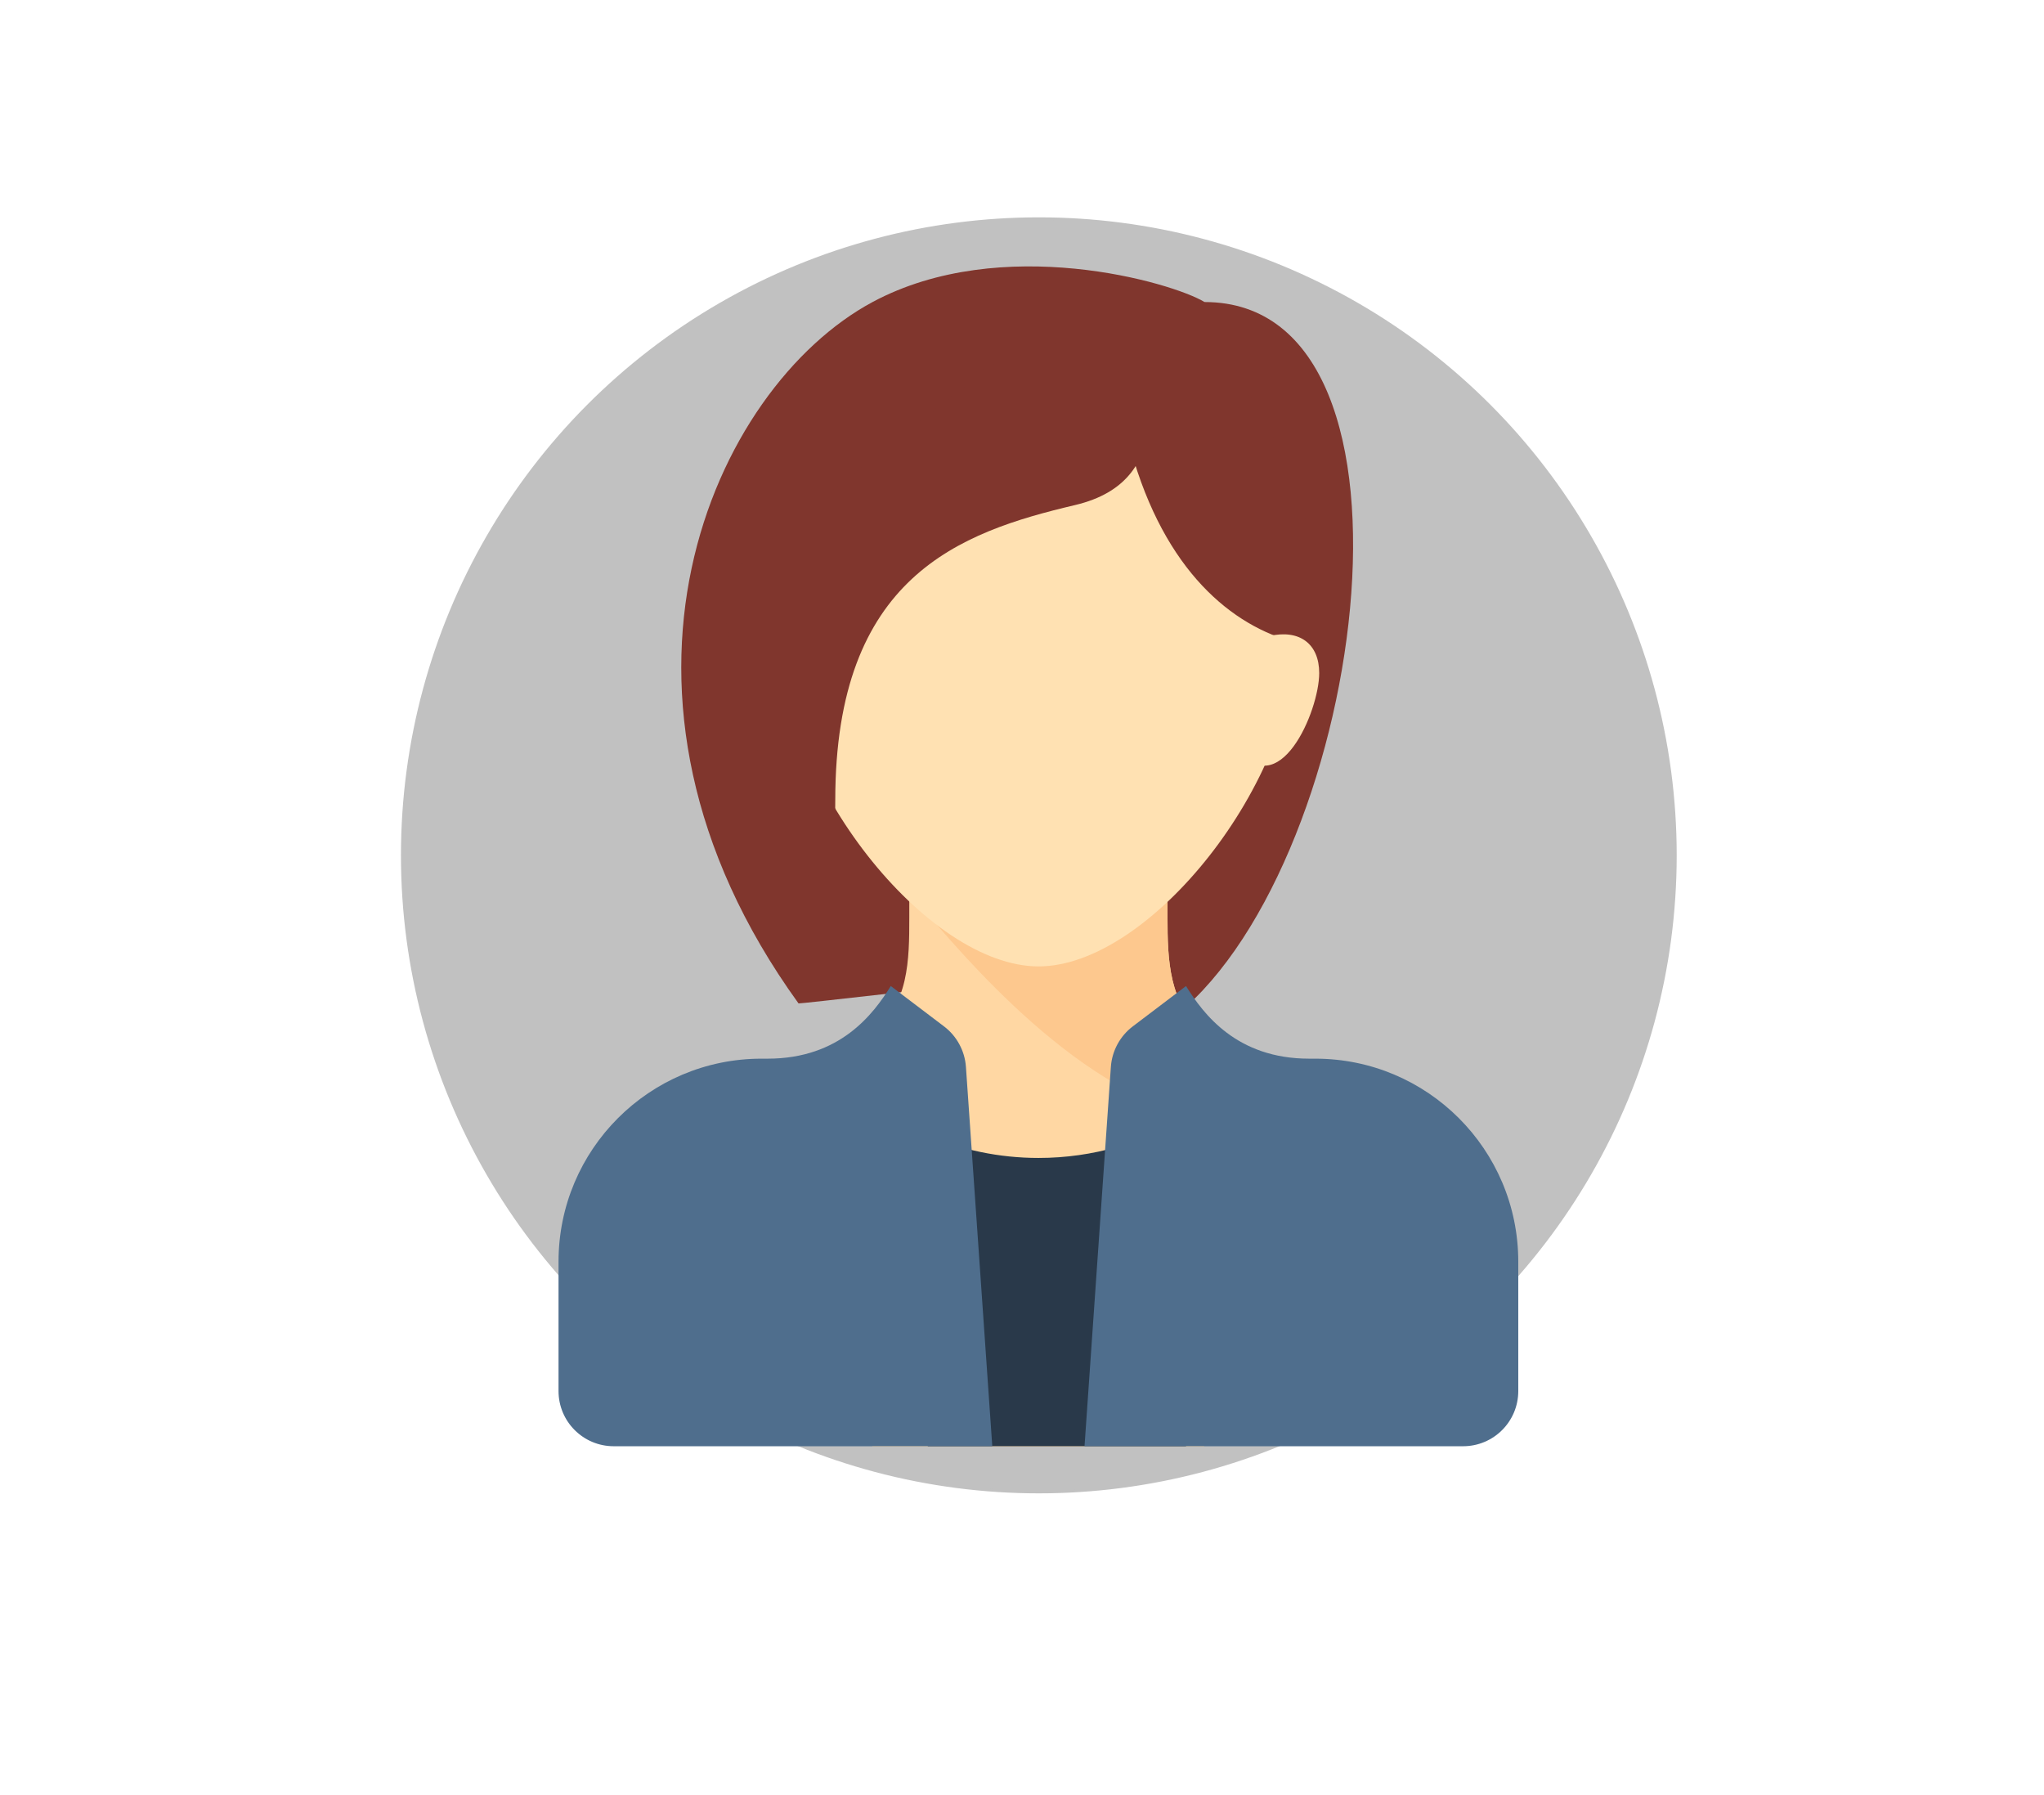
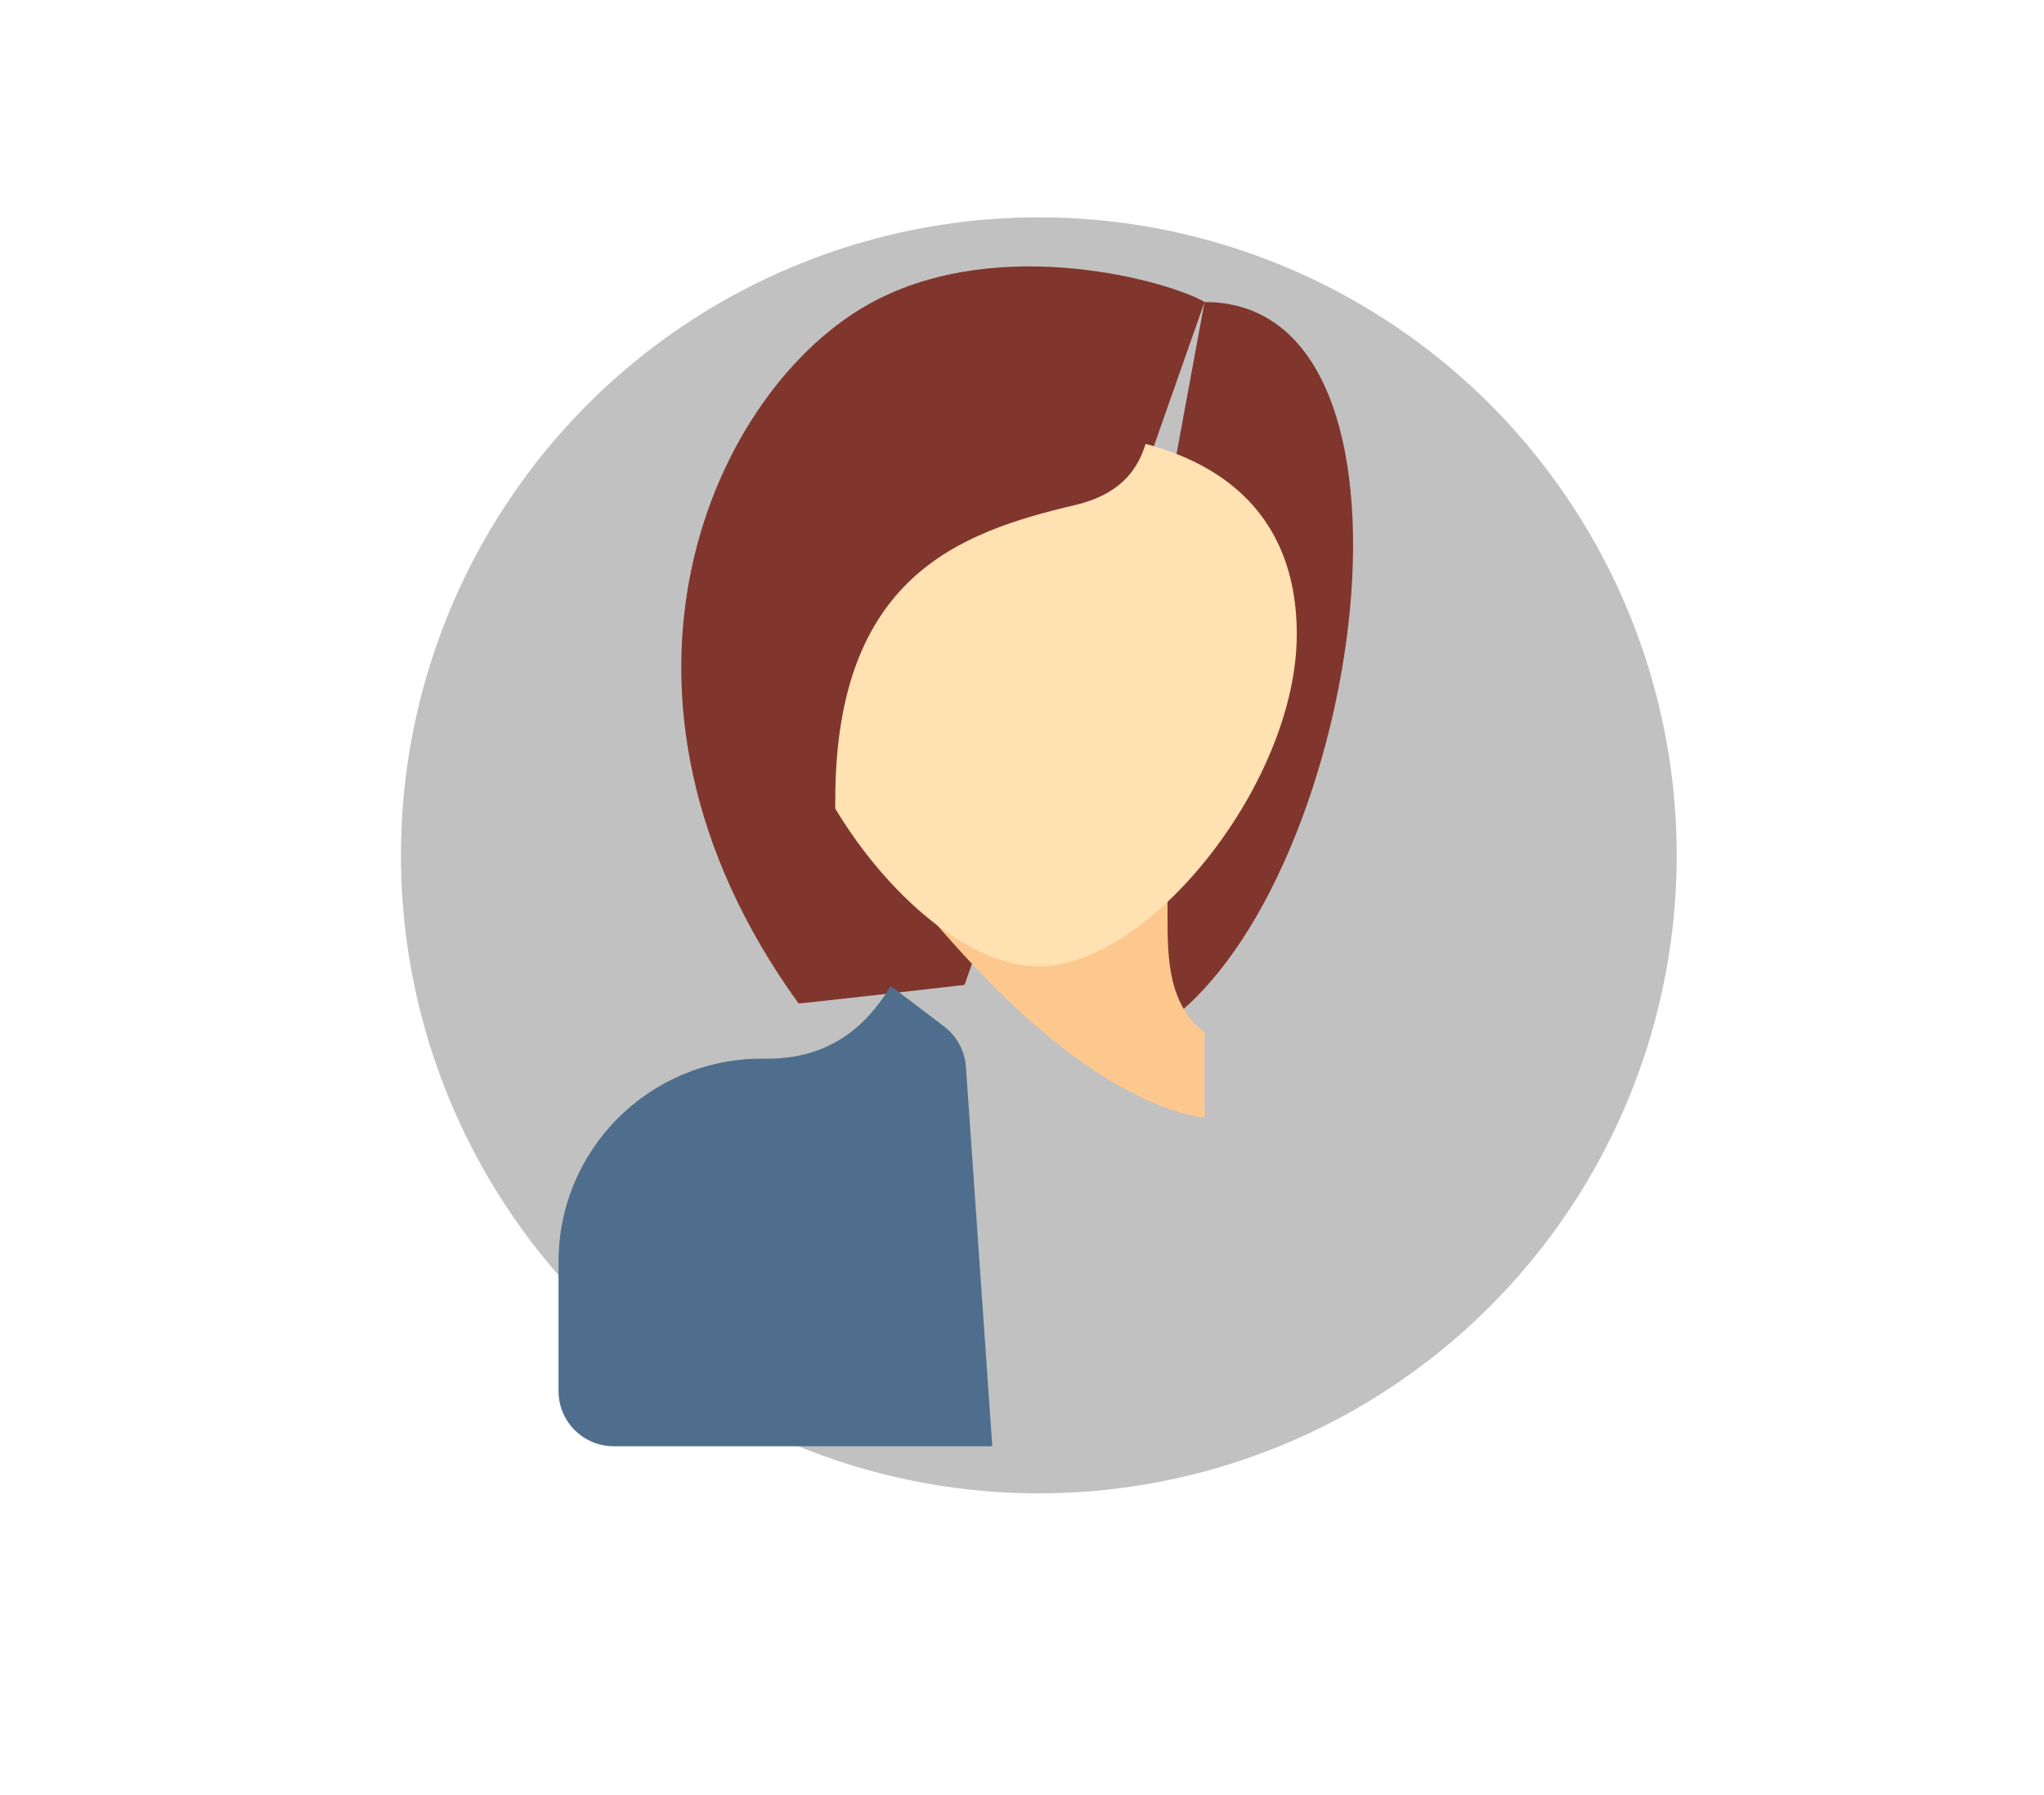
<svg xmlns="http://www.w3.org/2000/svg" version="1.1" id="Capa_1" x="0px" y="0px" viewBox="0 0 729 640" style="enable-background:new 0 0 729 640;" xml:space="preserve">
  <style type="text/css">
	.st0{fill:#C1C1C1;stroke:#C1C1C1;stroke-miterlimit:10;}
	.st1{fill:#80362D;}
	.st2{fill:#FFD7A3;}
	.st3{fill:#29394A;}
	.st4{fill:#FDC88E;}
	.st5{fill:#4F6E8D;}
	.st6{fill:#FFE1B2;}
</style>
  <circle class="st0" cx="370.5" cy="305" r="227" />
  <g>
    <g>
      <path class="st1" d="M429.6,107.7l-46.1,250.1l32.9,6.6C486.1,313.4,515.9,107.7,429.6,107.7z" />
    </g>
    <g>
      <path class="st1" d="M429.6,107.7c-11.5-7-72.3-24.7-118.4,0c-56.8,30.5-106.5,139.3-26.4,250.1c0.1,0.2,59.2-6.6,59.2-6.6    L429.6,107.7z" />
    </g>
    <g>
-       <path class="st2" d="M416.4,327.1L416.4,327.1v-15.4h-92.1v15.4c0,15-0.1,31.4-13.2,41.3v147.4h59.2c0,0,31,0,59.2,0V368.1    C416.8,358.2,416.4,342,416.4,327.1z" />
-     </g>
+       </g>
    <g>
-       <path class="st3" d="M370.4,412.9c-14.1,0-27.5-2.9-39.5-8v110.8H423V398.1C408.1,407.4,389.9,412.9,370.4,412.9z" />
-     </g>
+       </g>
    <g>
      <path class="st4" d="M423,397.3c2.4,0.7,4.6,1,6.6,1.2v-30.3c-12.8-9.9-13.2-26.1-13.2-41l0,0v-15.4H344l-19.7,6.6    C337.4,333.1,377.8,384.9,423,397.3z" />
    </g>
    <g>
-       <path class="st5" d="M423,351.6c6.2,10,18.1,25.9,43.9,25.9h2.2c40,0,72.4,32.4,72.4,72.4V496c0,10.9-8.8,19.7-19.7,19.7h-135    l9.4-135.3c0.4-5.7,3.3-11,7.8-14.4L423,351.6z" />
-     </g>
+       </g>
    <g>
      <path class="st6" d="M462.5,226.2c0,52.7-52.4,118.4-92.1,118.4s-92.1-65.8-92.1-118.4s41.2-72.4,92.1-72.4    S462.5,173.5,462.5,226.2z" />
    </g>
    <g>
      <path class="st1" d="M383.5,120.9c-3.7,0-15.7,4.2-25.5,7.8l-0.8-1.2c0,0-1.4,1.1-3.7,2.9c-5.5,2-9.5,3.6-9.5,3.6l1.5,2.6    c-25,19.7-82,64.7-87.1,69.8c-6.6,6.6,39.5,174.5,39.5,79c0-79.8,44.3-95.6,85.5-105.3c18.6-4.4,24.1-15.4,26.3-26.3    C412,142.8,390.1,120.9,383.5,120.9z" />
    </g>
    <g>
-       <path class="st1" d="M403.3,160.4c12.1,43.3,36.2,62.9,58.8,68.7c12.4,3.2,7-35.8,7-35.8s-17.5-45-19.7-46.1    c-2.2-1.1-19.7-39.5-19.7-39.5l-39.5,32.9L403.3,160.4z" />
-     </g>
+       </g>
    <g>
      <path class="st5" d="M317.7,351.6c-6.2,10-18.1,25.9-43.9,25.9h-2.2c-40,0-72.4,32.4-72.4,72.4V496c0,10.9,8.8,19.7,19.7,19.7h135    l-9.4-135.3c-0.4-5.7-3.3-11-7.8-14.4L317.7,351.6z" />
    </g>
    <g>
-       <path class="st6" d="M452.7,226.8c10.8-2.5,17.8,2.8,17.8,13.2c0,13.7-14.5,47.3-29.7,26.3S452.7,226.8,452.7,226.8z" />
-     </g>
+       </g>
  </g>
</svg>